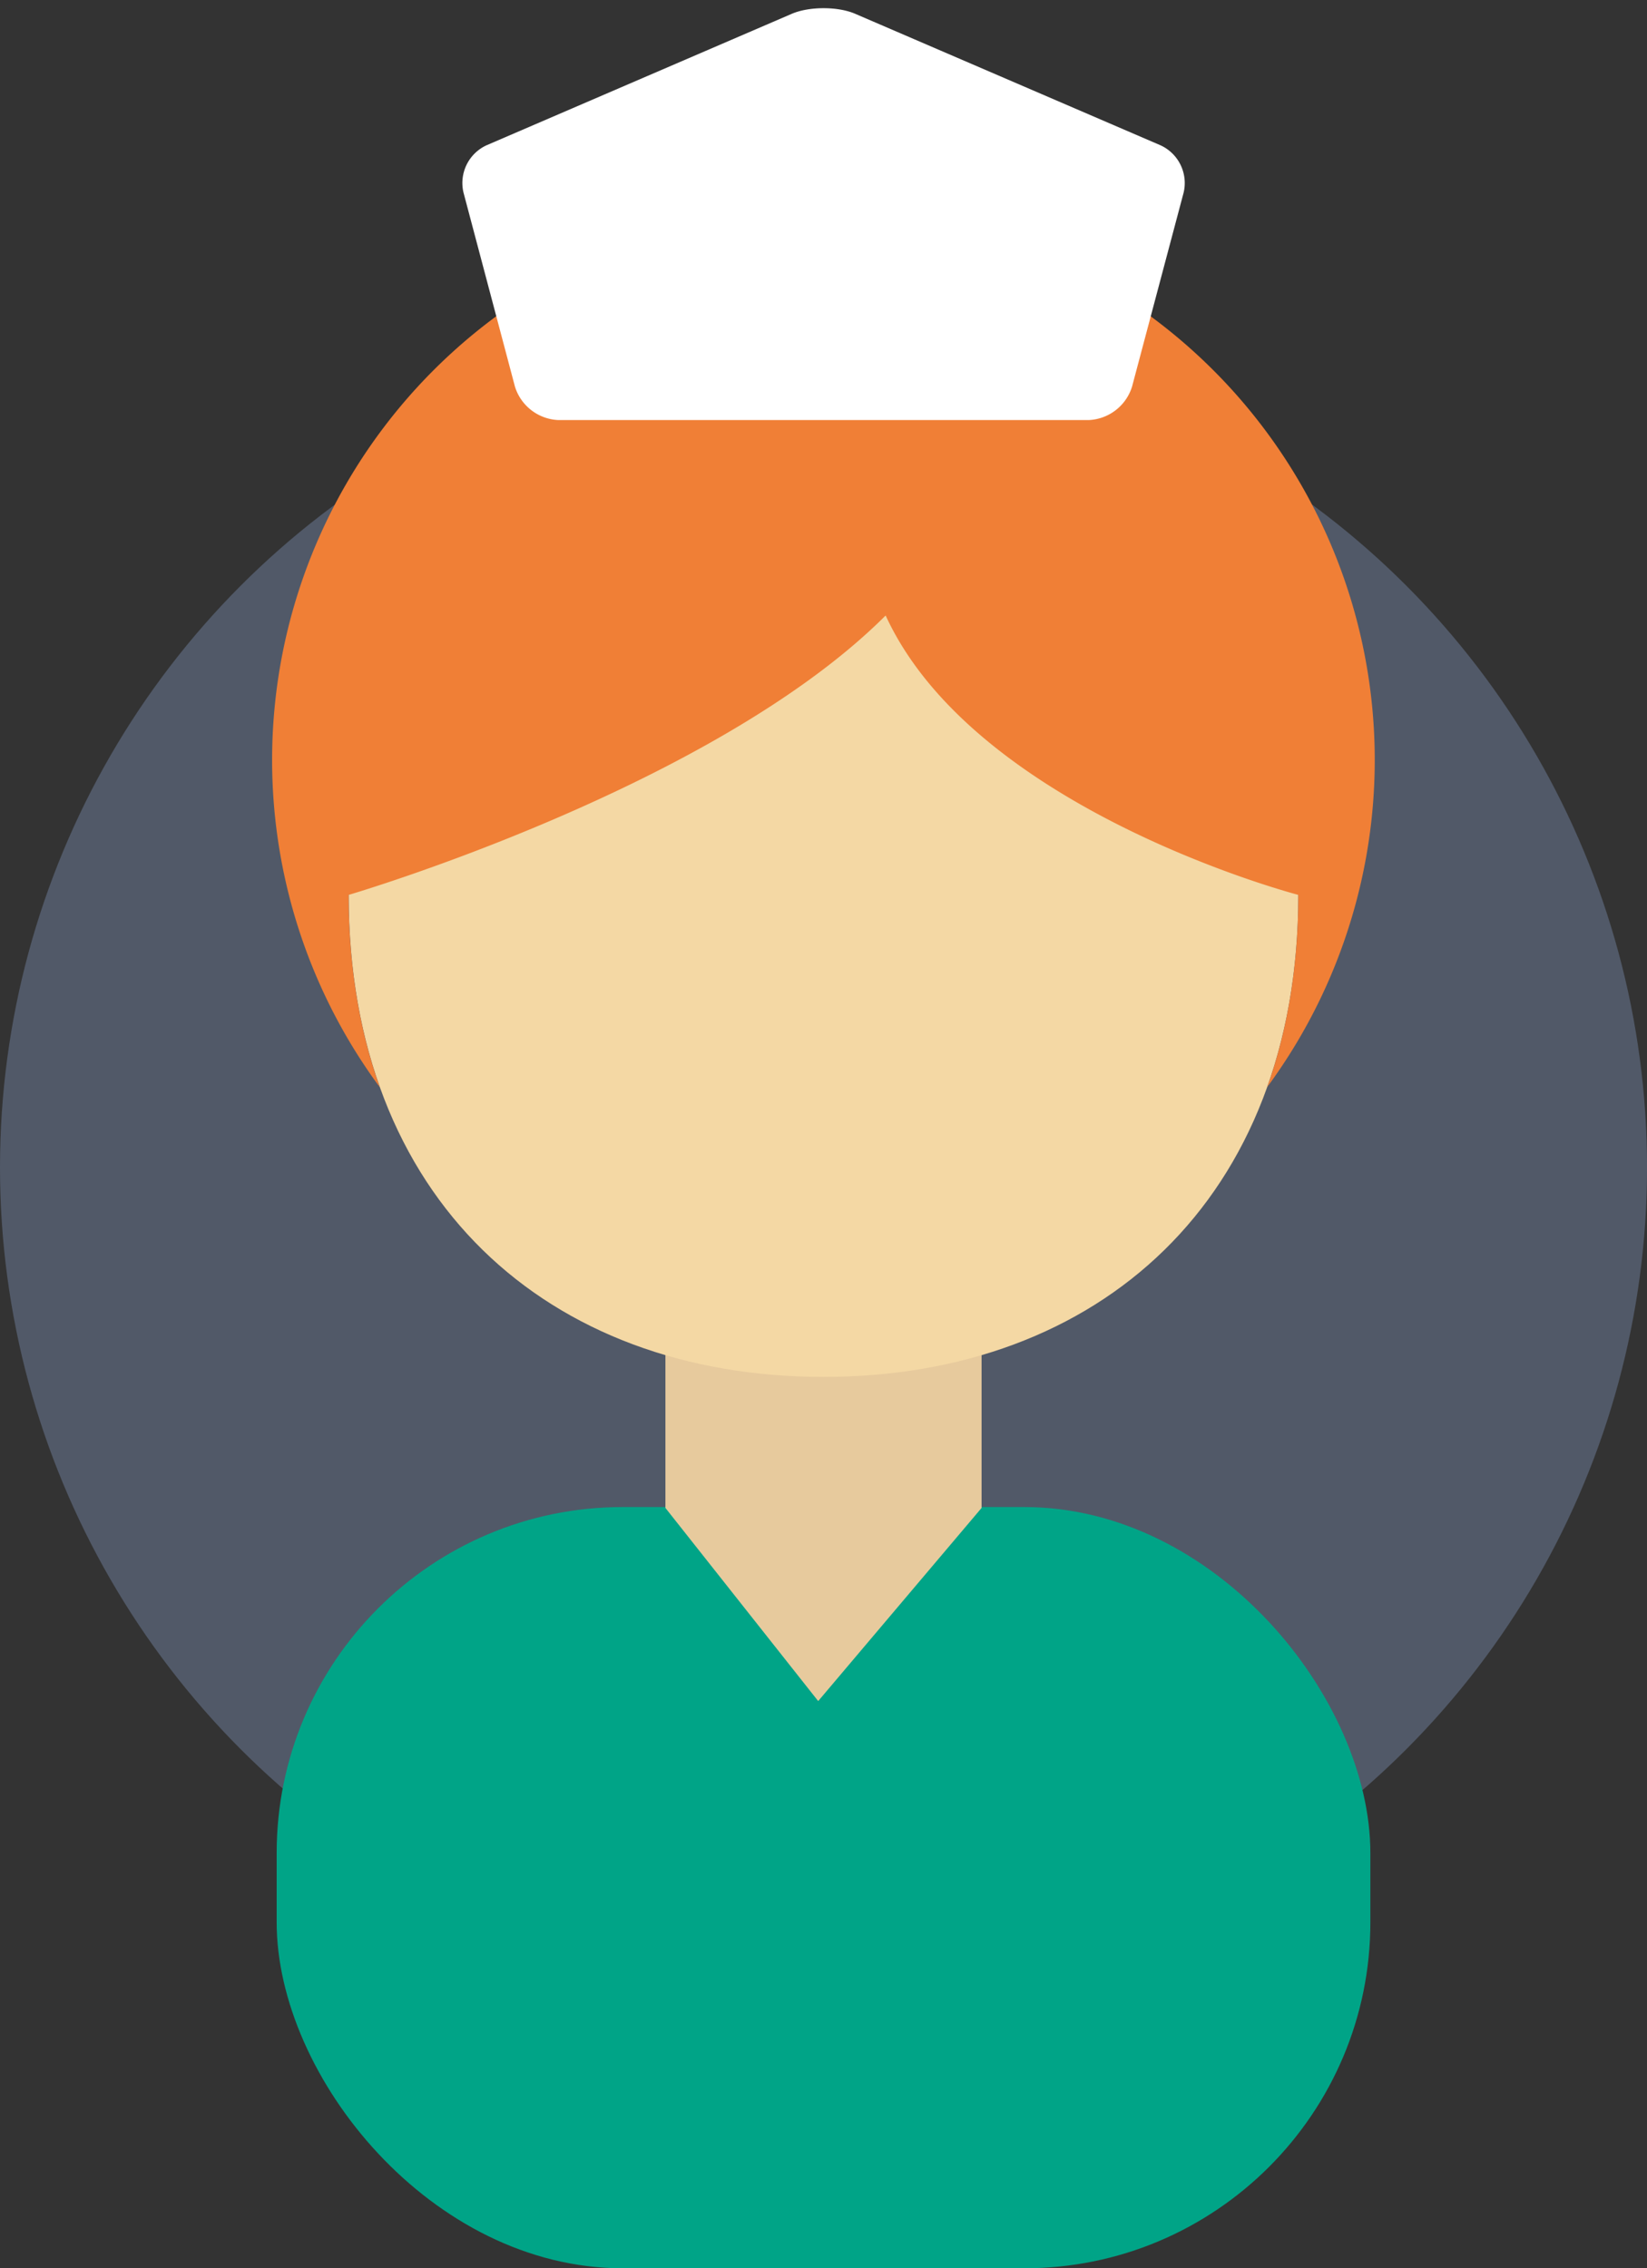
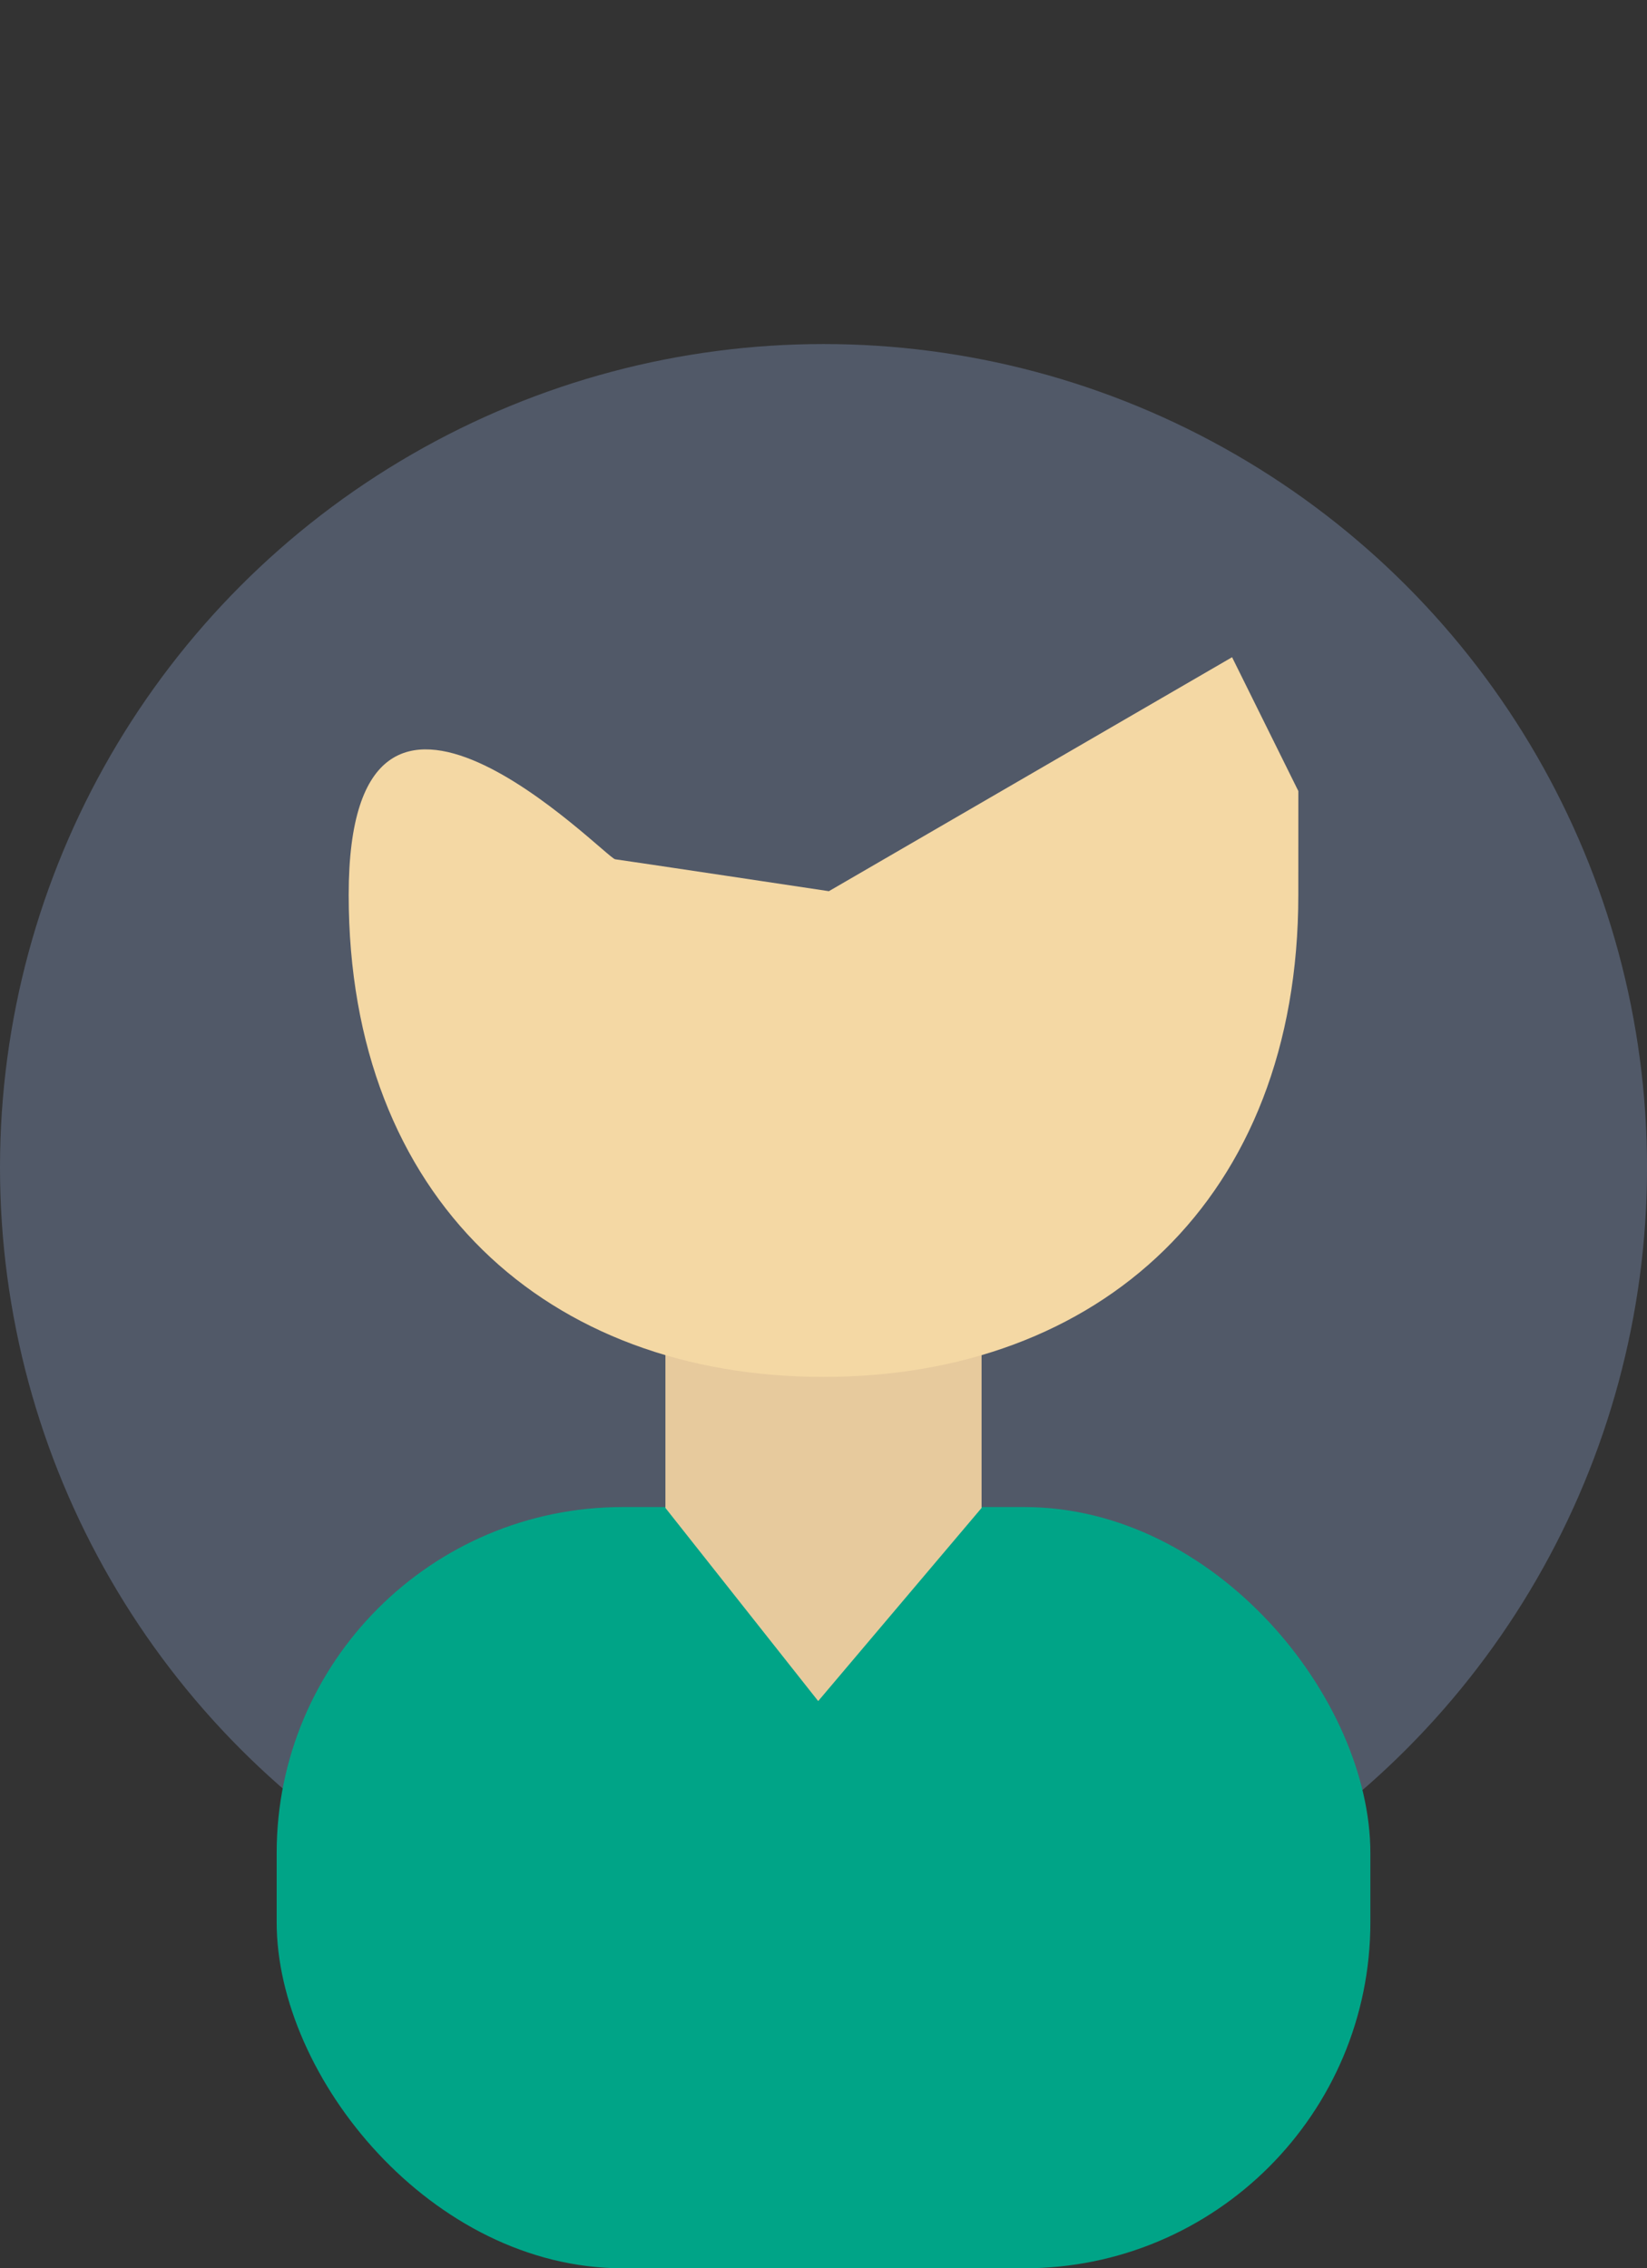
<svg xmlns="http://www.w3.org/2000/svg" id="Layer_1" data-name="Layer 1" viewBox="0 0 475.89 655.48">
  <rect x="0" y="0" width="475.89" height="655.48" fill="#333333" stroke="none" />
  <defs>
    <style>.cls-1{fill:#515968;}.cls-2{fill:#00a487;}.cls-3{fill:#e7ca9d;}.cls-4{fill:#f4d8a4;}.cls-5{fill:#f07f36;}.cls-6{fill:#fff;}</style>
  </defs>
  <g id="Layer_2" data-name="Layer 2">
    <circle class="cls-1" cx="237.95" cy="337.37" r="237.95" />
    <rect class="cls-2" x="79.94" y="435.5" width="316.02" height="219.98" rx="100" />
    <polygon class="cls-3" points="192.27 435.76 236.41 491.57 283.62 435.76 283.62 288.22 192.27 288.22 192.27 435.76" />
-     <path id="face" class="cls-4" d="M375.14,258.6c0,88-57.56,139.29-137.19,139.29s-137.2-51.32-137.2-139.29l2.56-48.81,17.75-49,52.52-22s74.17-10.65,77-10.29,61.75,9.22,61.75,9.22L356,189.92l19.15,38.68Z" />
-     <path id="hair" class="cls-5" d="M366.13,314.19c5.86-16.4,9-35,9-55.59,0,0-93.32-24.32-119.23-80.74-49.86,49.86-155.16,80.74-155.16,80.74,0,20.6,3.16,39.19,9,55.59h0a159.3,159.3,0,1,1,256.37,0Z" />
-     <path class="cls-6" d="M342,55.67A12,12,0,0,0,335.35,42L247.13,4c-5-2.18-13.32-2.18-18.37,0L140.54,42a12,12,0,0,0-6.62,13.63l14.87,56.09a13.75,13.75,0,0,0,12.57,9.67H314.54a13.74,13.74,0,0,0,12.56-9.67Z" />
+     <path id="face" class="cls-4" d="M375.14,258.6c0,88-57.56,139.29-137.19,139.29s-137.2-51.32-137.2-139.29s74.17-10.65,77-10.29,61.75,9.22,61.75,9.22L356,189.92l19.15,38.68Z" />
  </g>
</svg>